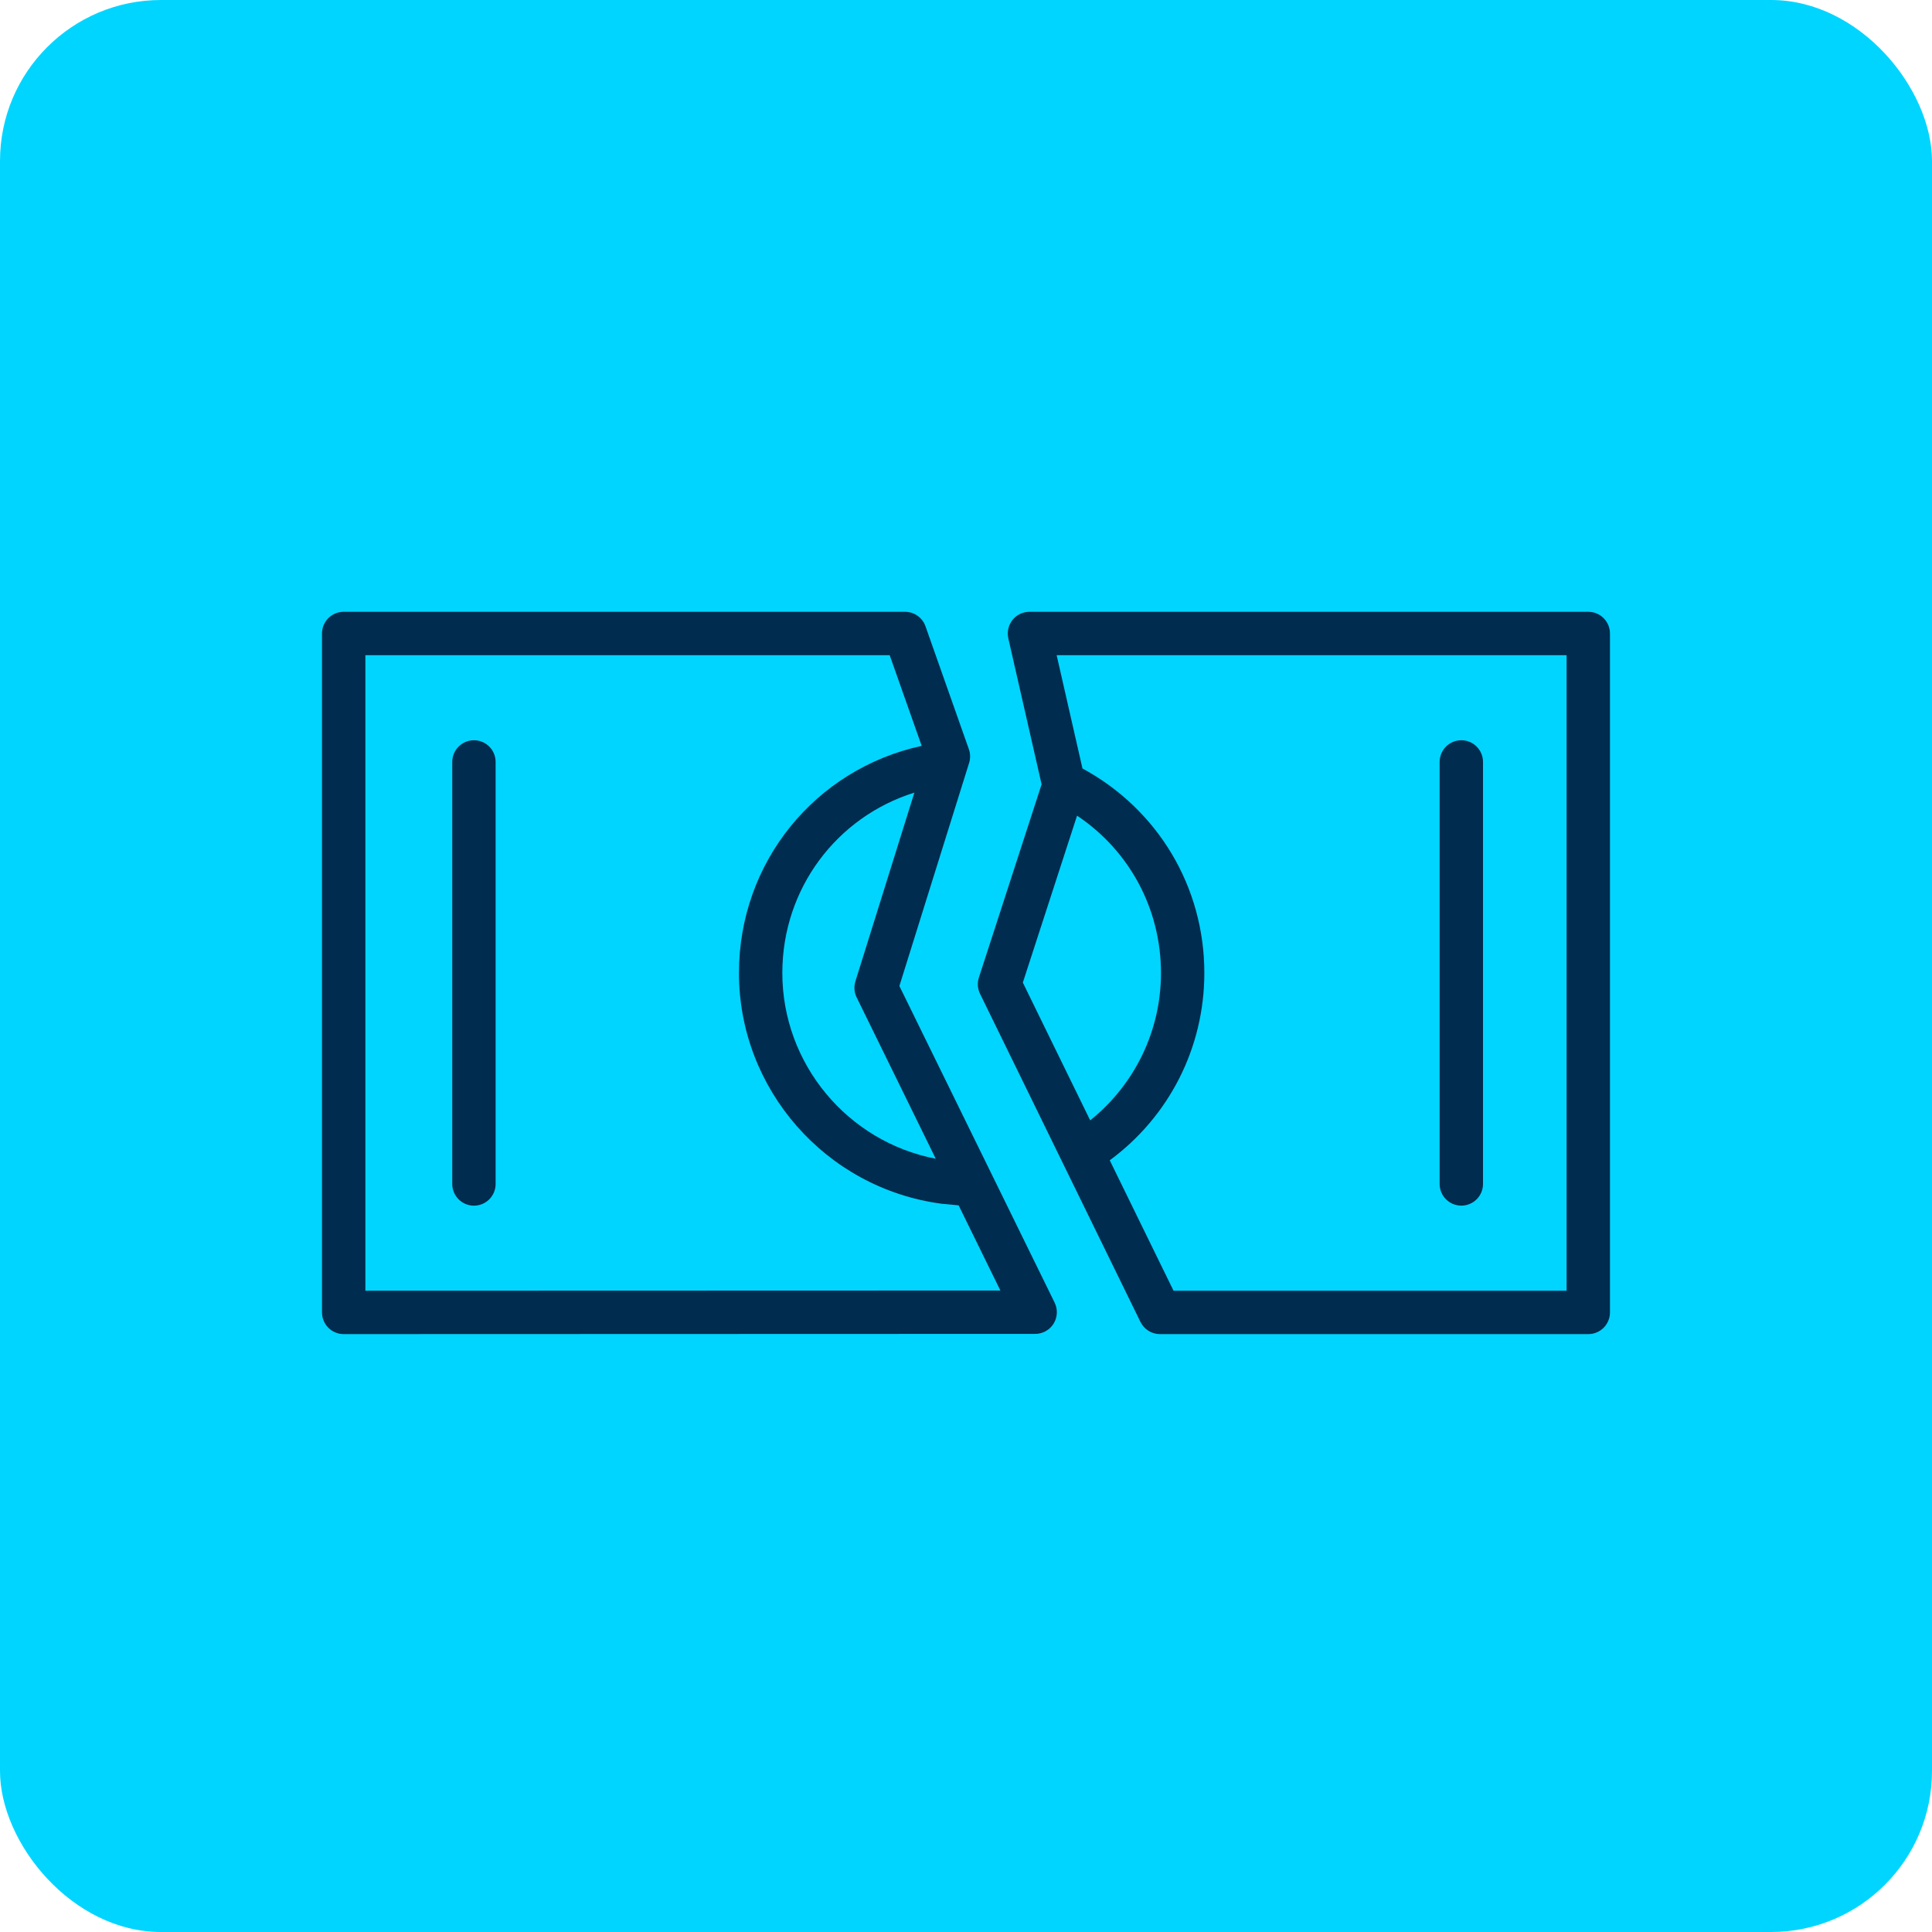
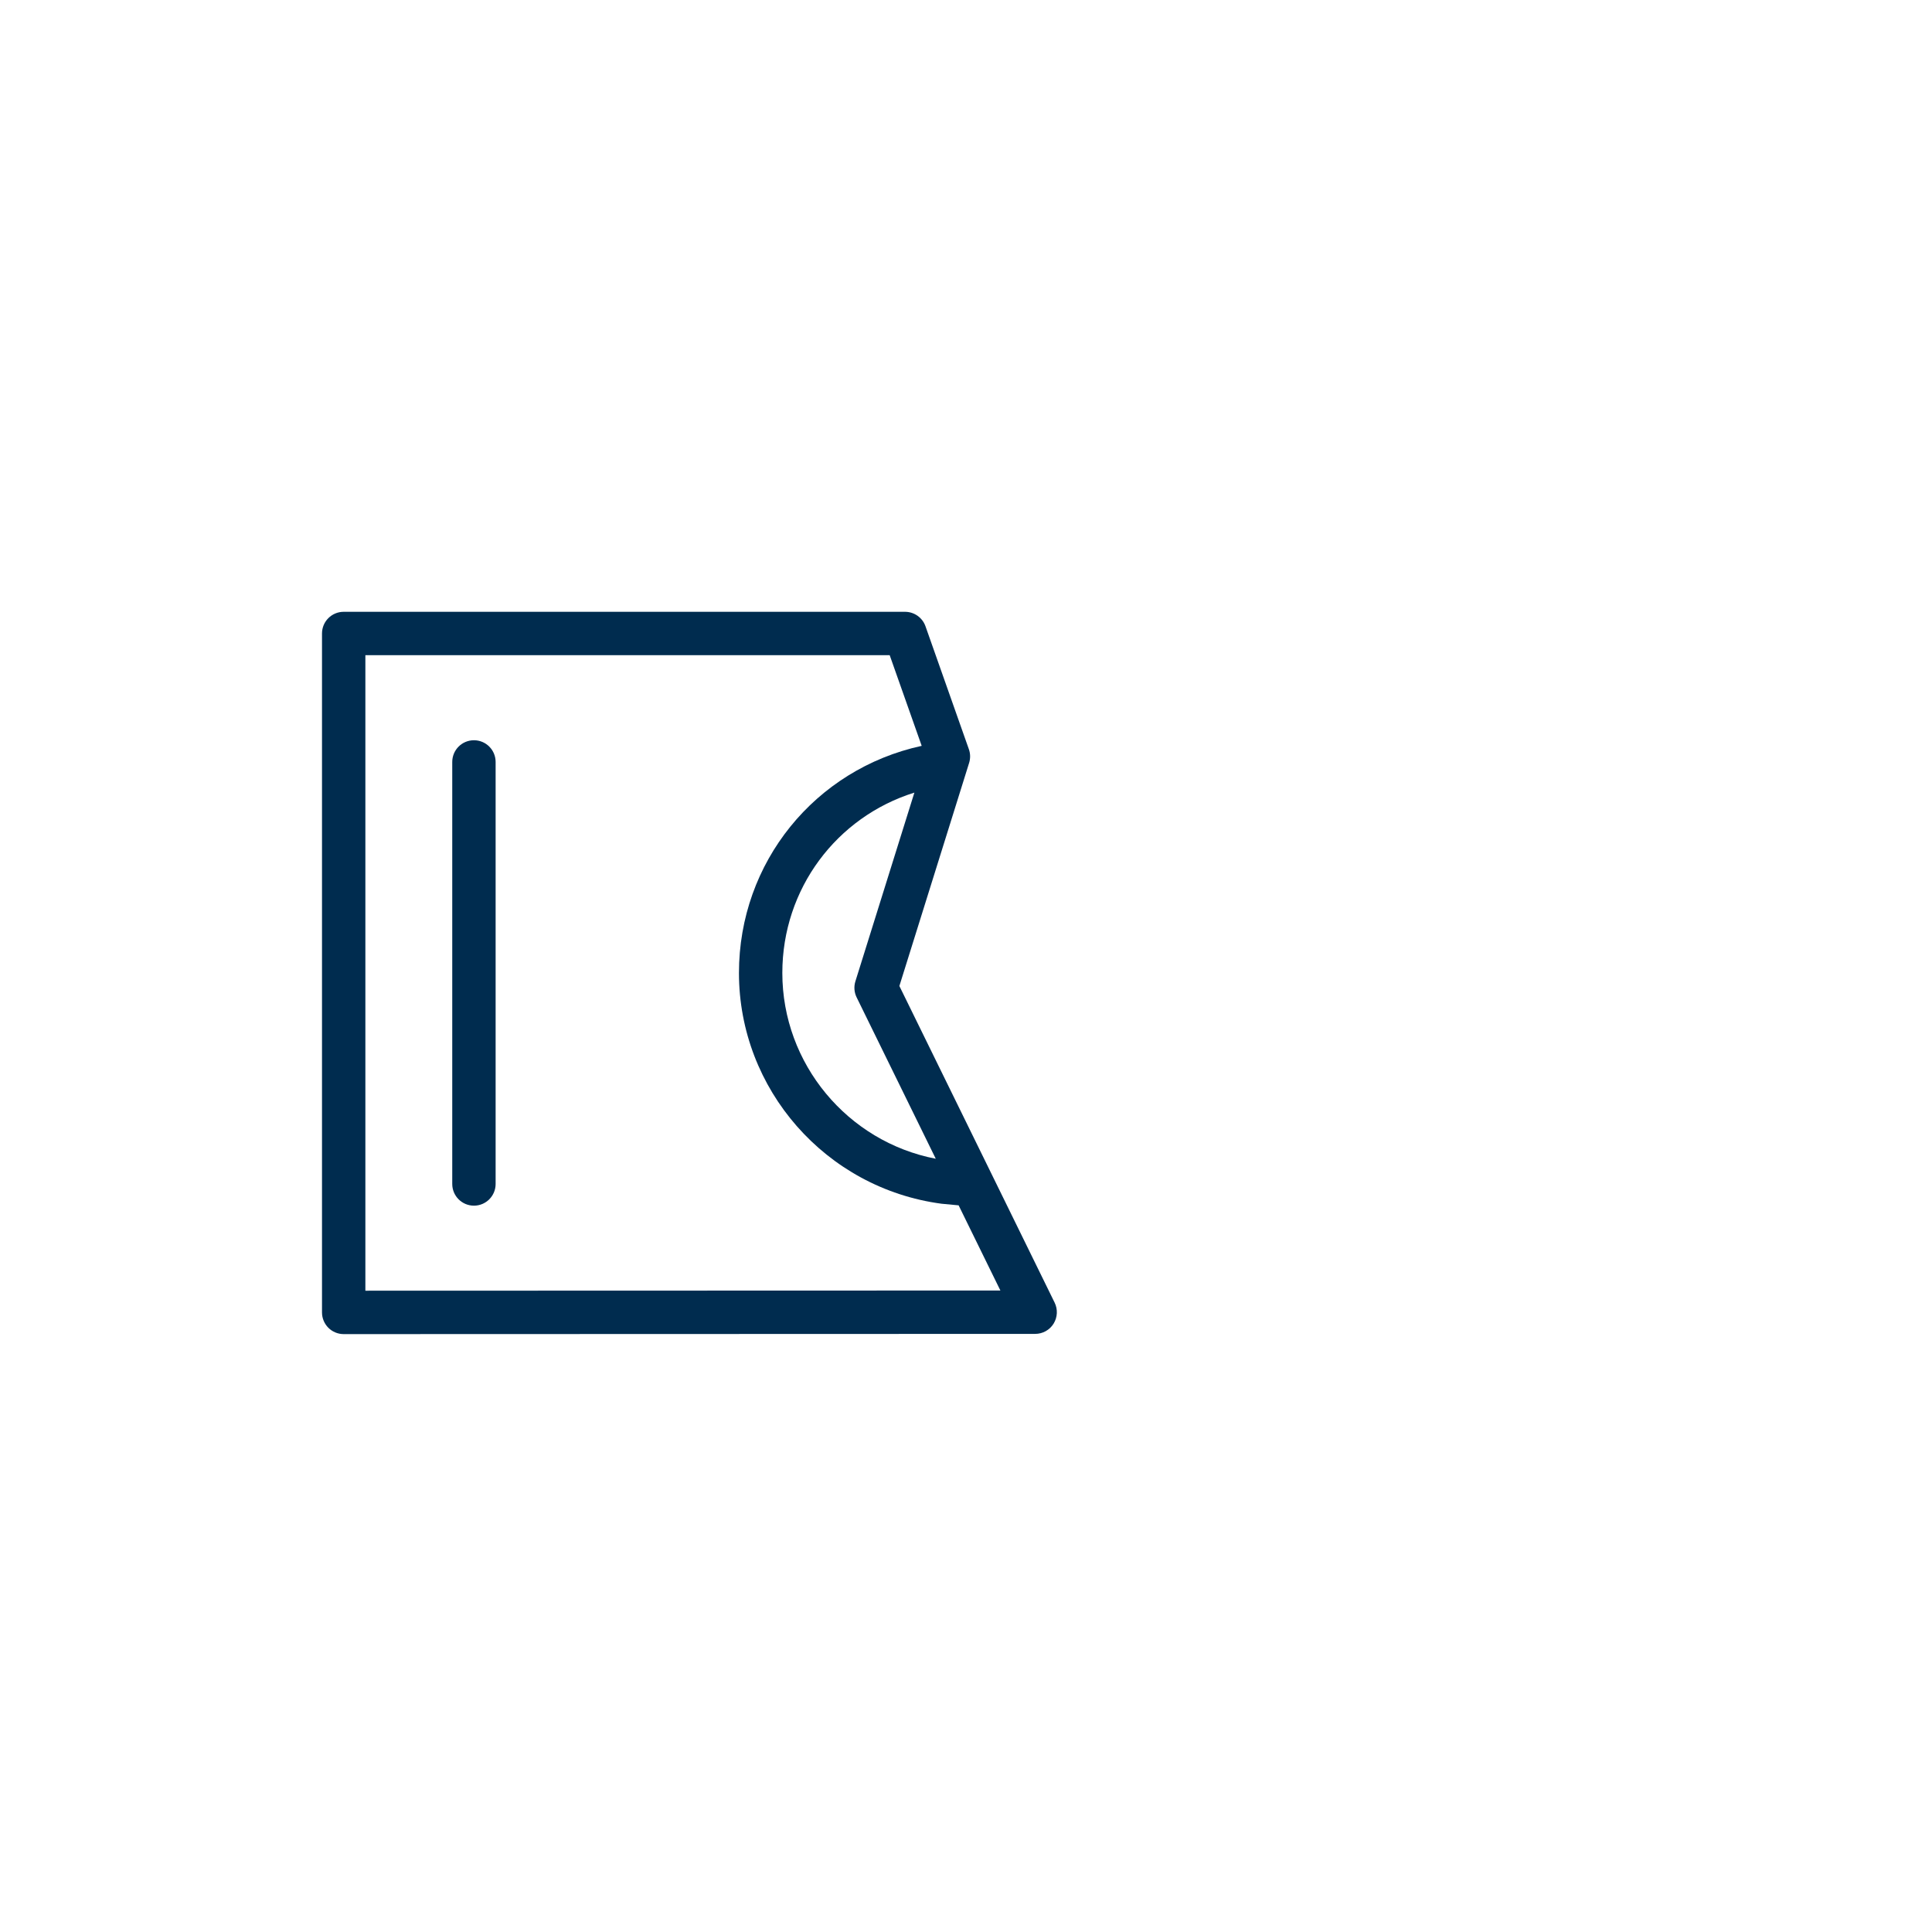
<svg xmlns="http://www.w3.org/2000/svg" width="60" height="60" viewBox="0 0 60 60" fill="none">
-   <rect width="60" height="60" rx="5" fill="#00D5FF" />
  <path d="M14.719 22.989C14.346 22.989 14.045 23.291 14.045 23.663V36.769C14.045 37.141 14.346 37.443 14.719 37.443C15.091 37.443 15.392 37.141 15.392 36.769V23.663C15.392 23.291 15.091 22.989 14.719 22.989Z" fill="#002C4F" />
-   <path d="M45.383 37.442C45.755 37.442 46.056 37.141 46.056 36.769V23.663C46.056 23.291 45.755 22.989 45.383 22.989C45.01 22.989 44.709 23.291 44.709 23.663V36.769C44.709 37.141 45.011 37.442 45.383 37.442Z" fill="#002C4F" />
  <path d="M27.931 30.621L30.097 23.692C30.14 23.553 30.138 23.404 30.089 23.267L28.742 19.45C28.647 19.18 28.392 19 28.106 19H10.674C10.301 19 10 19.301 10 19.674V40.758C10 40.937 10.071 41.108 10.197 41.235C10.323 41.361 10.495 41.432 10.674 41.432L32.148 41.425C32.381 41.425 32.597 41.306 32.72 41.108C32.842 40.91 32.855 40.664 32.753 40.455L27.931 30.621ZM26.603 30.973L29.061 35.986C26.323 35.459 24.296 33.039 24.296 30.216C24.296 27.604 25.977 25.373 28.397 24.615L26.565 30.476C26.514 30.64 26.527 30.818 26.603 30.973ZM11.347 40.084V20.347H27.63L28.624 23.163C25.313 23.884 22.949 26.782 22.949 30.216C22.949 33.825 25.643 36.905 29.241 37.383L29.771 37.433L31.068 40.078L11.347 40.084Z" fill="#002C4F" />
-   <path d="M49.326 19H31.971C31.766 19 31.572 19.093 31.444 19.253C31.317 19.414 31.269 19.623 31.314 19.823L32.348 24.358L30.4 30.359C30.346 30.525 30.359 30.705 30.436 30.863L35.418 41.054C35.532 41.285 35.766 41.432 36.024 41.432H49.326C49.698 41.432 49.999 41.13 49.999 40.758V19.674C49.999 19.301 49.698 19 49.326 19ZM33.449 25.331C35.073 26.416 36.055 28.224 36.055 30.216C36.055 32.015 35.241 33.681 33.857 34.794L31.765 30.515L33.449 25.331ZM48.652 40.084H36.445L34.464 36.034C36.312 34.673 37.402 32.531 37.402 30.216C37.402 27.539 35.957 25.133 33.617 23.866L32.815 20.347H48.652V40.084Z" fill="#002C4F" />
</svg>